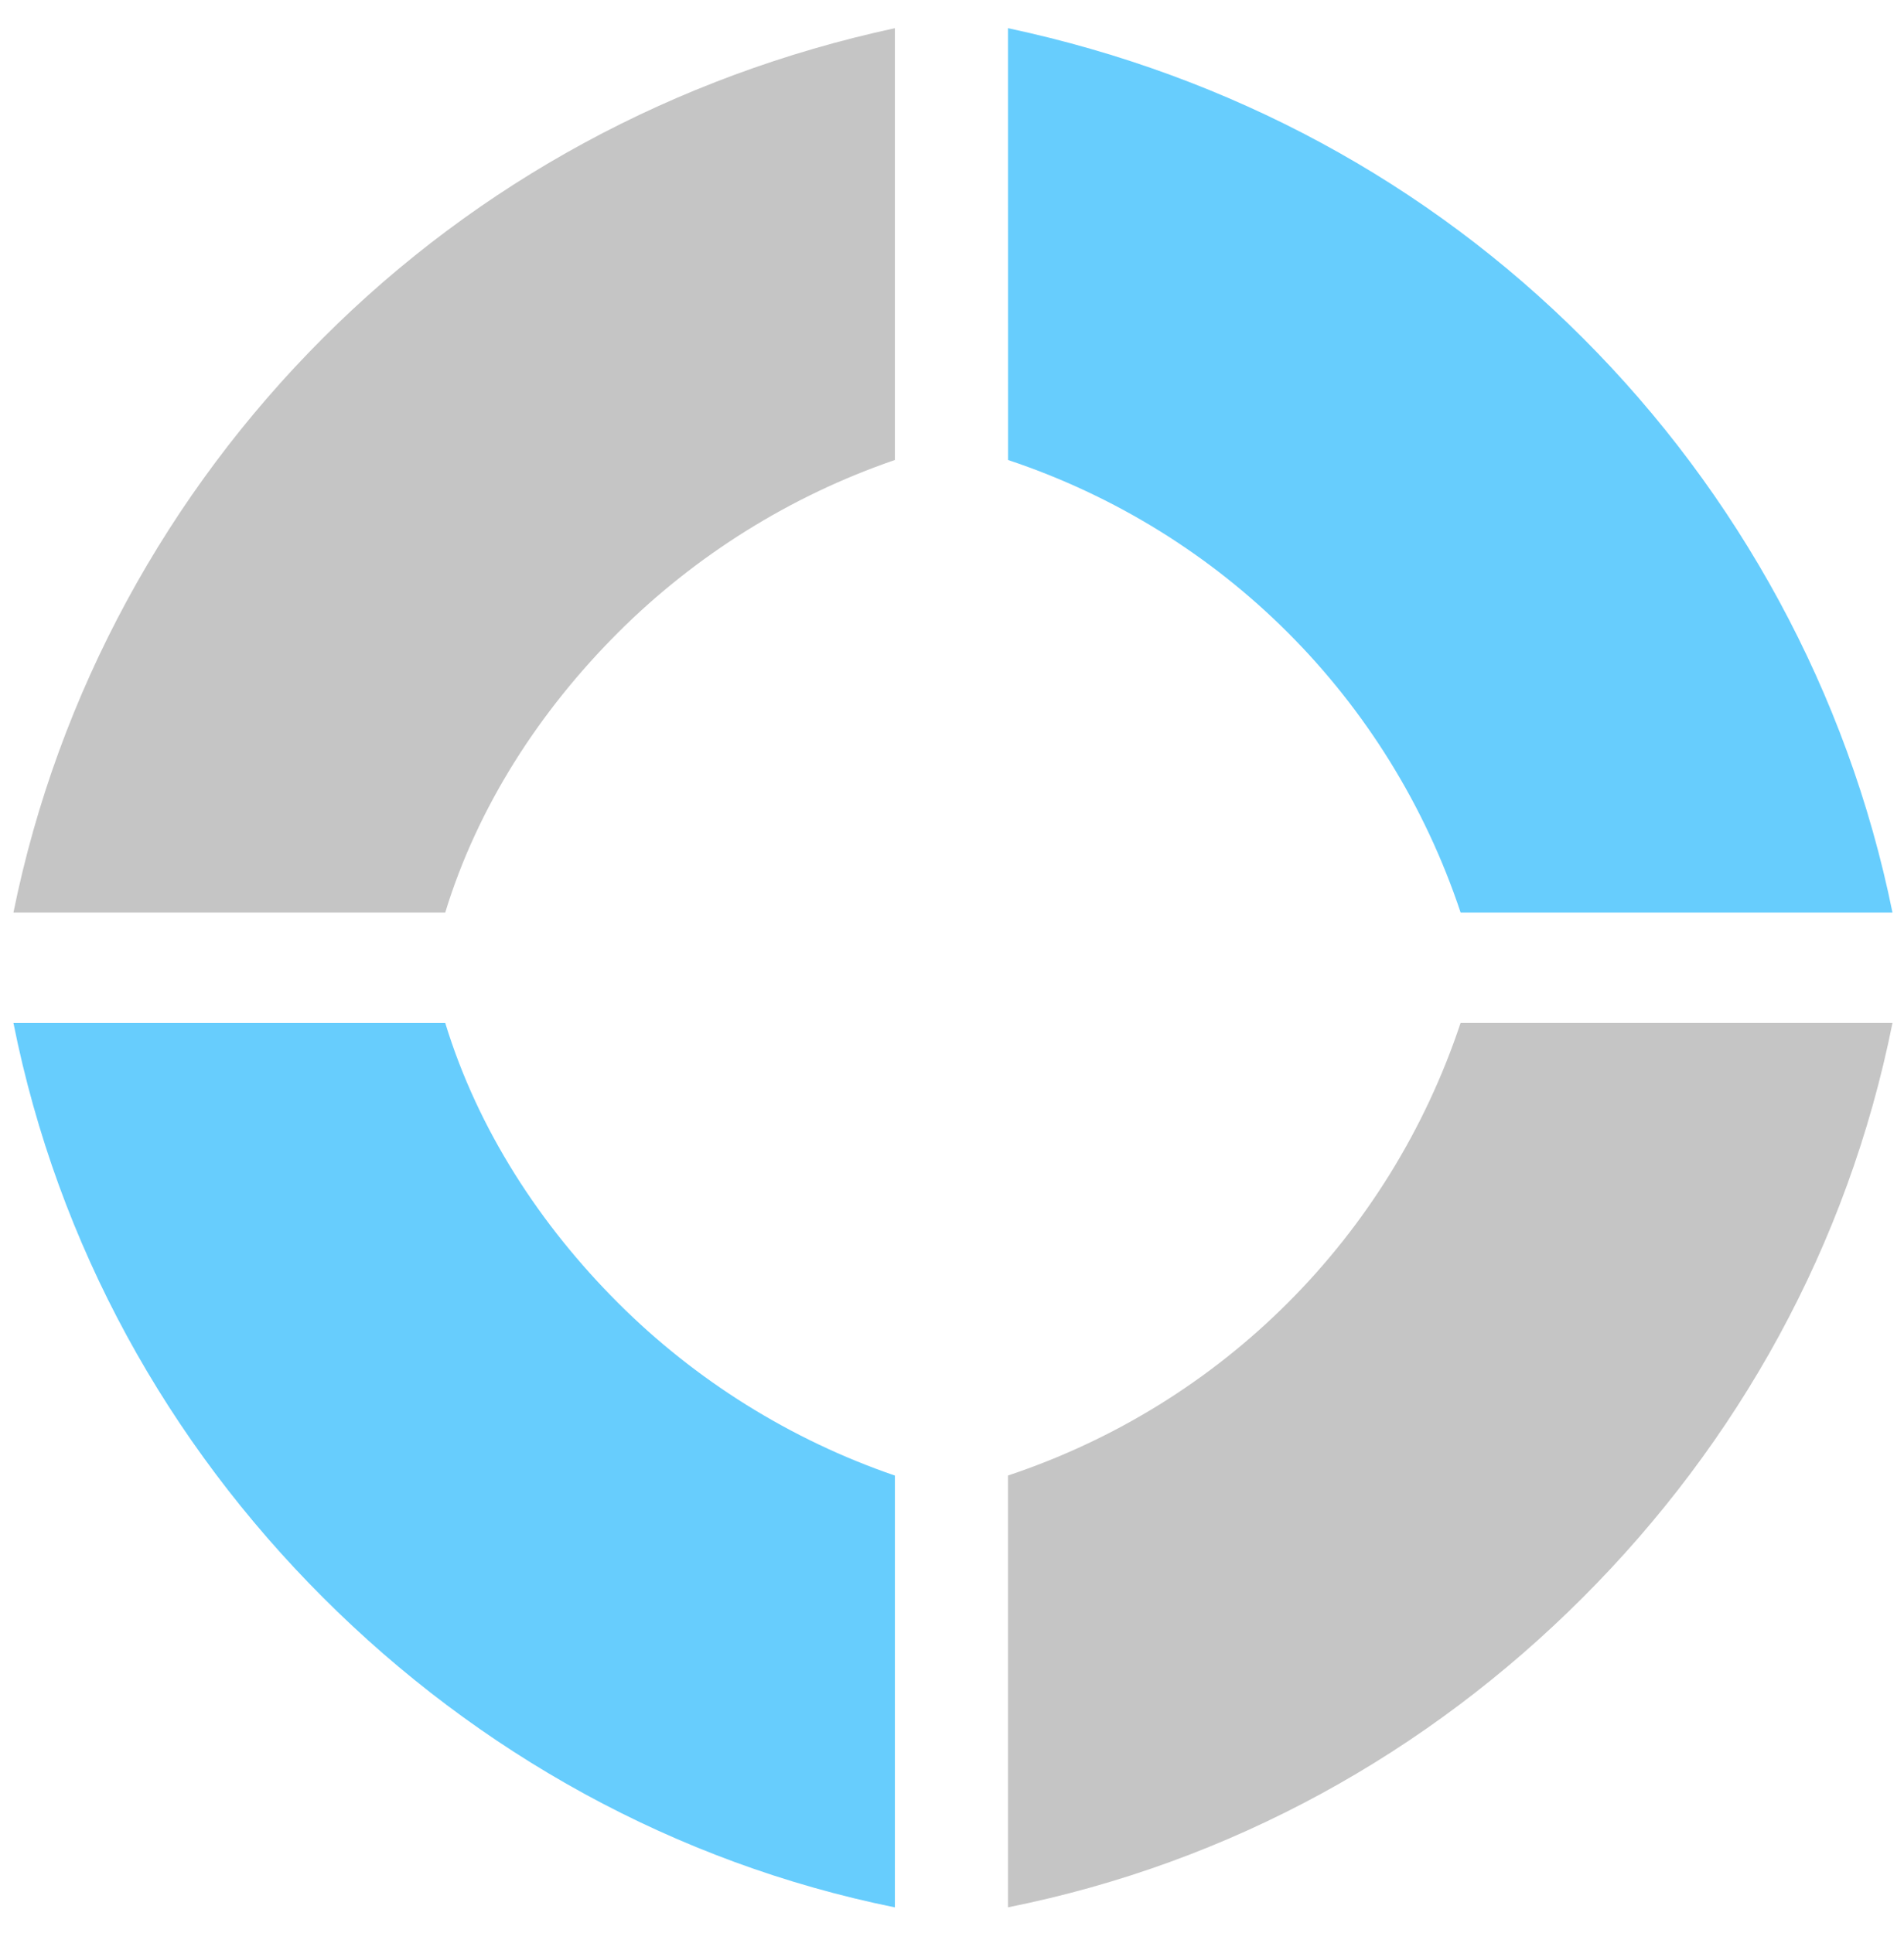
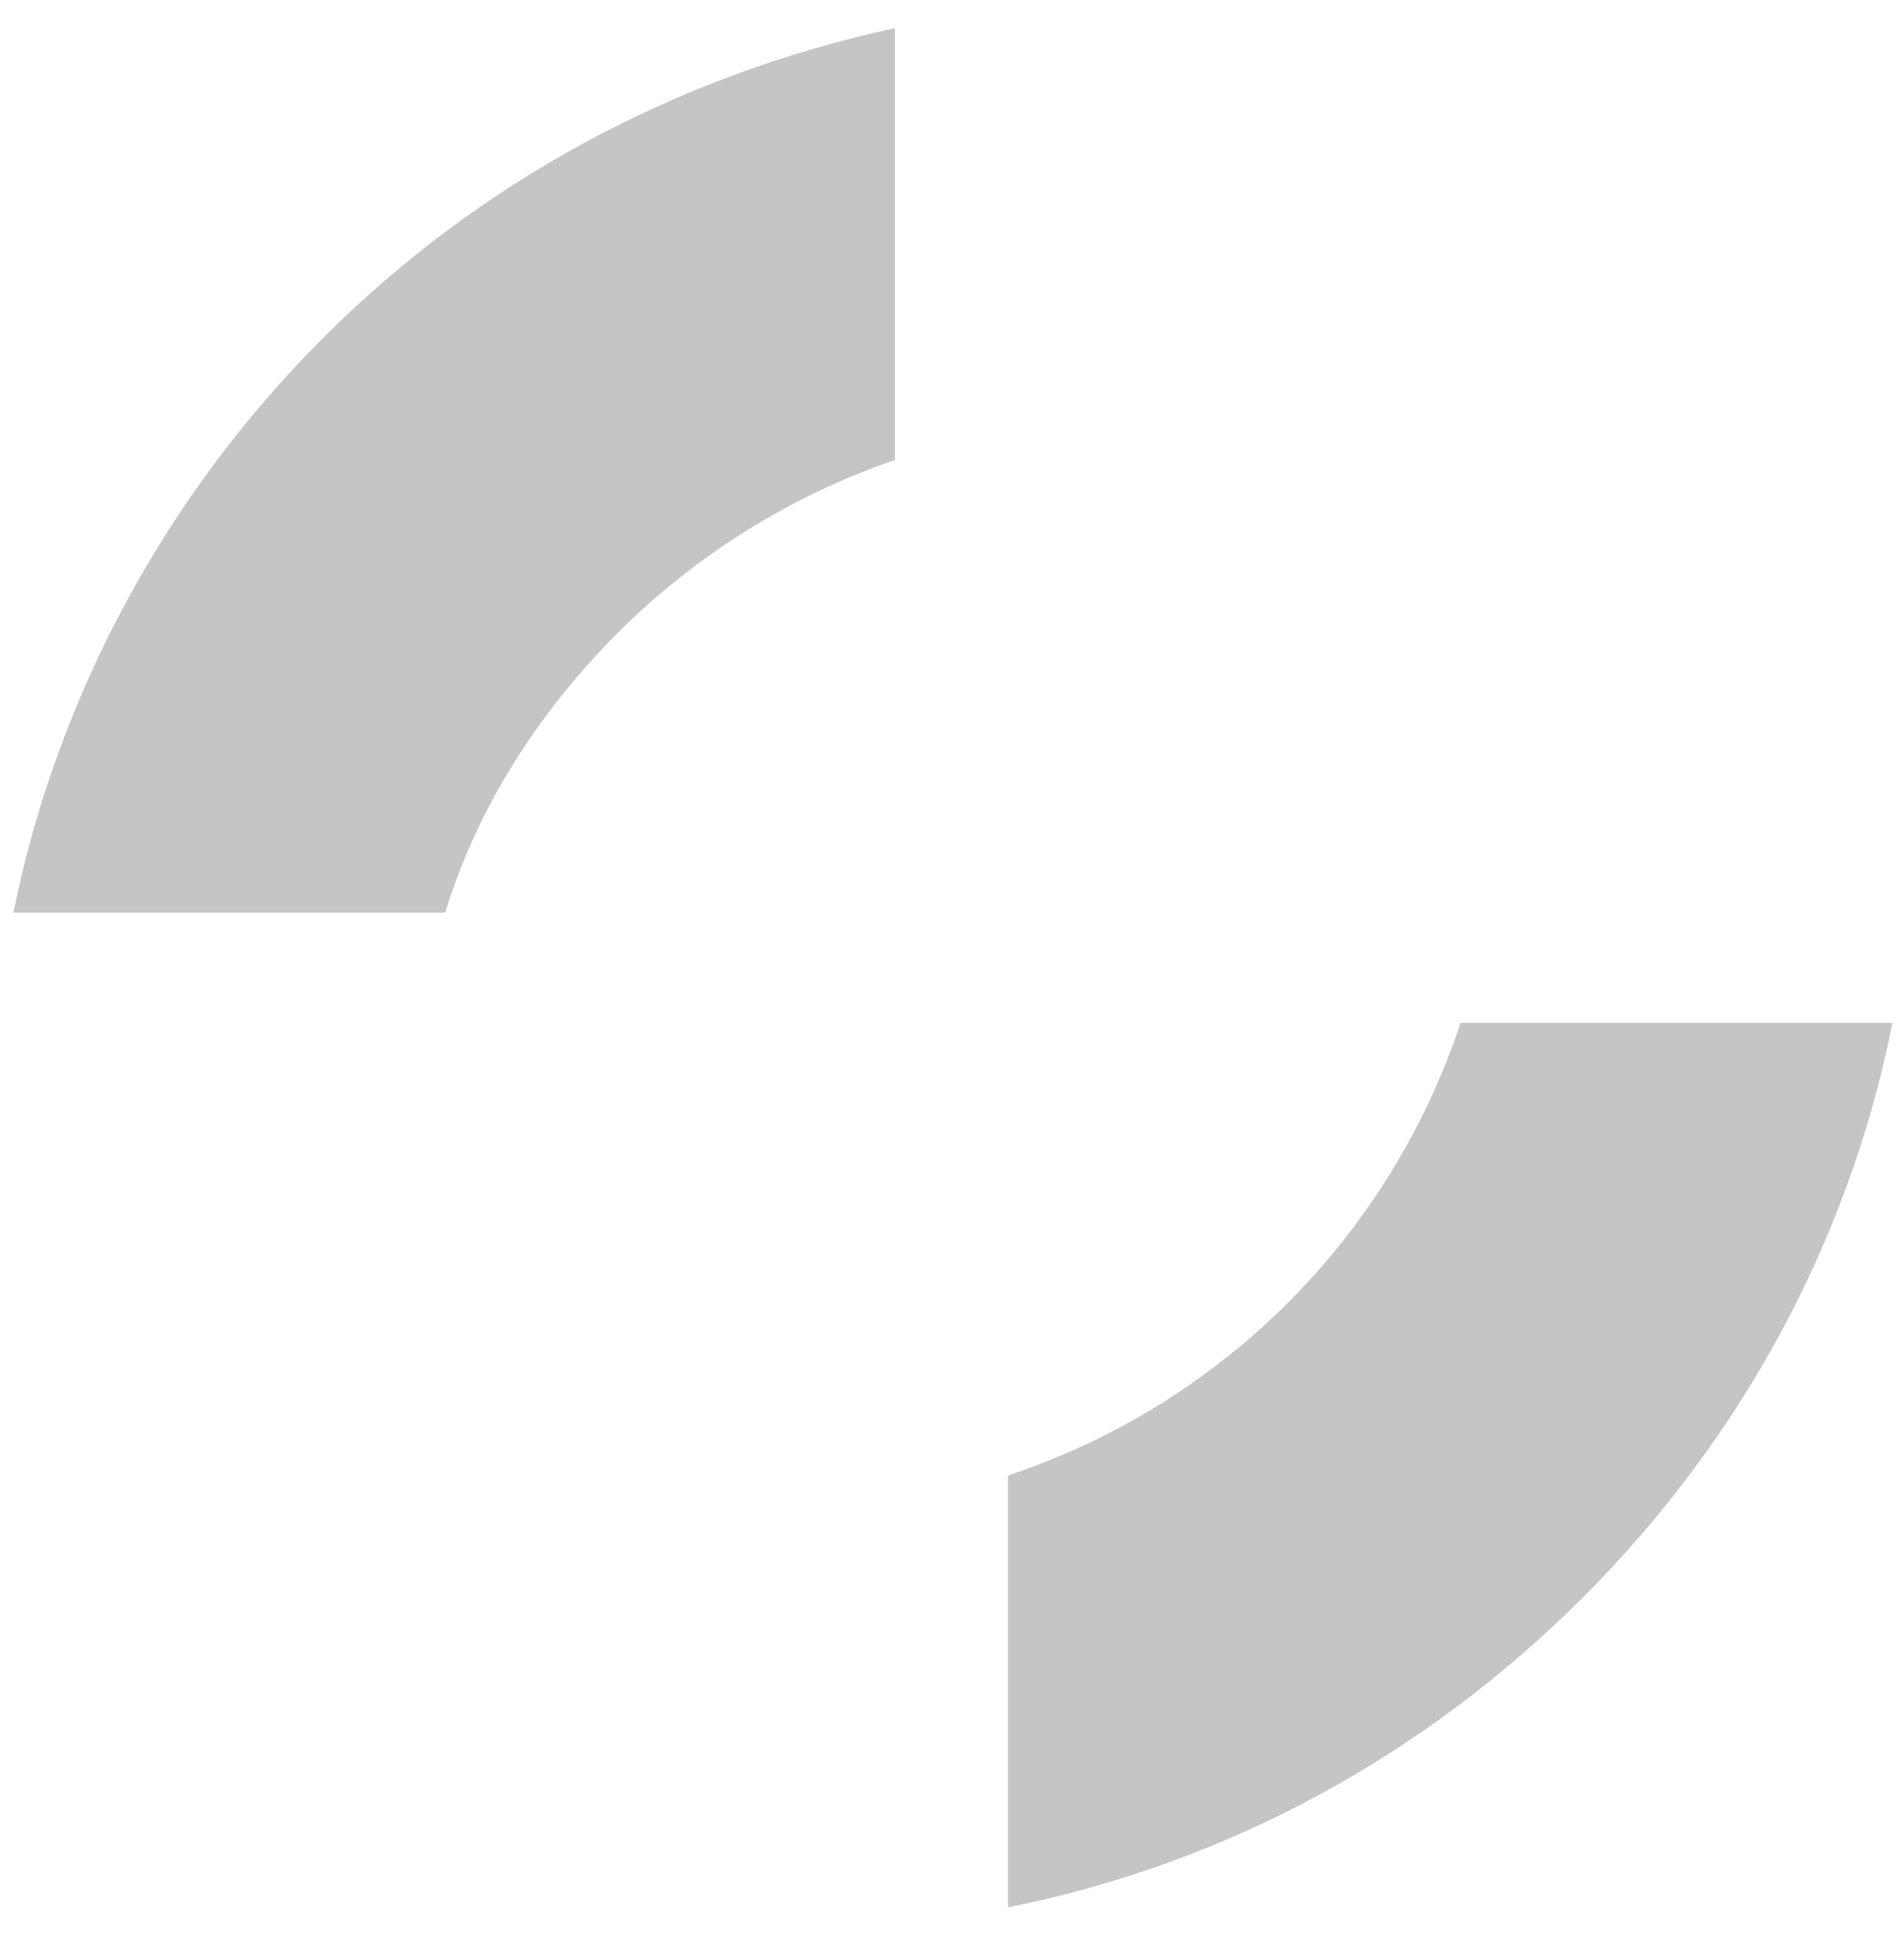
<svg xmlns="http://www.w3.org/2000/svg" width="66" height="67" viewBox="0 0 66 67" fill="none">
  <path d="M0.465 31.635C2.011 23.996 5.831 17.078 11.201 11.713C16.567 6.342 23.381 2.627 31.02 0.977V15.945C27.407 17.183 24.103 19.25 21.421 21.93C18.736 24.615 16.567 27.919 15.432 31.635H0.465Z" fill="#C5C5C5" />
-   <path d="M31.02 66.115C23.381 64.566 16.567 60.746 11.201 55.379C5.83 50.012 2.011 43.198 0.465 35.456H15.433C16.568 39.173 18.737 42.476 21.422 45.16C24.103 47.843 27.407 49.91 31.021 51.147L31.02 66.115Z" fill="#67CDFD" />
  <path d="M65.601 35.455C64.053 43.196 60.234 50.011 54.864 55.377C49.497 60.746 42.684 64.565 34.941 66.113V51.145C38.658 49.907 41.962 47.841 44.643 45.158C47.328 42.474 49.394 39.17 50.631 35.454H65.601V35.455Z" fill="#C5C5C5" />
-   <path d="M34.941 0.977C42.684 2.627 49.498 6.343 54.864 11.713C60.234 17.079 64.053 23.996 65.601 31.635H50.632C49.395 27.919 47.329 24.615 44.644 21.93C41.962 19.248 38.659 17.183 34.943 15.945L34.941 0.977Z" fill="#67CDFD" />
</svg>